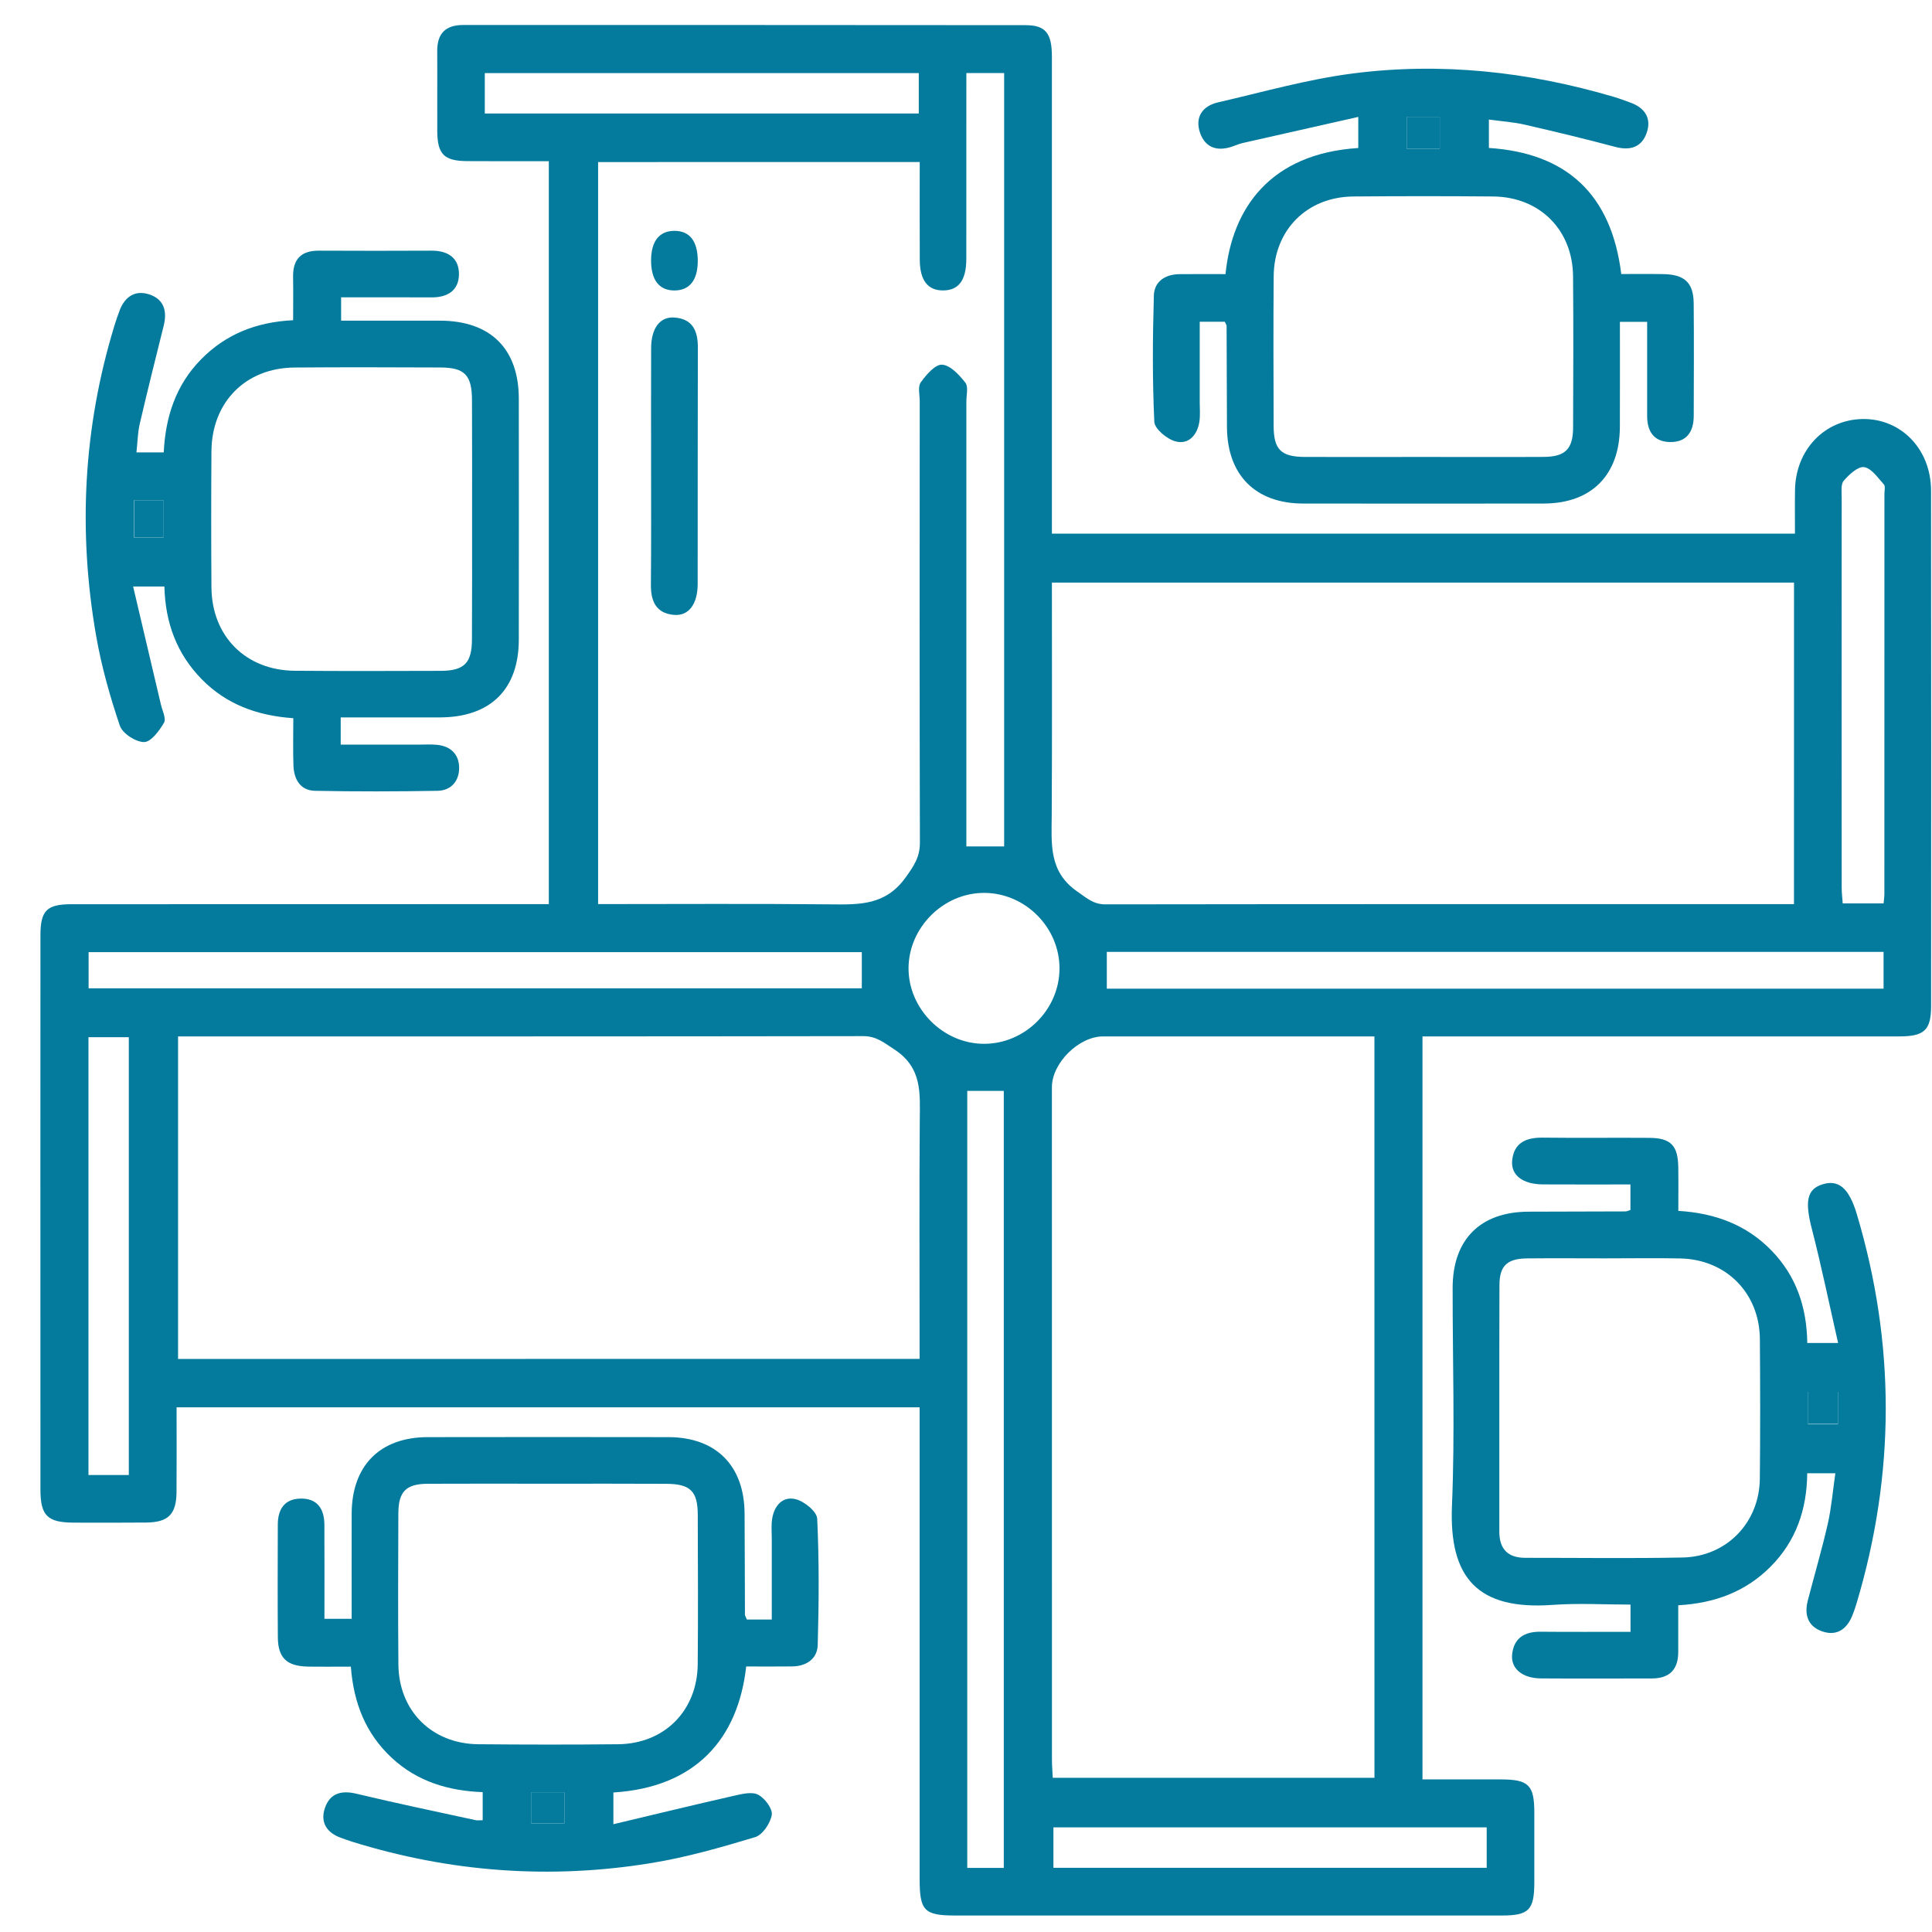
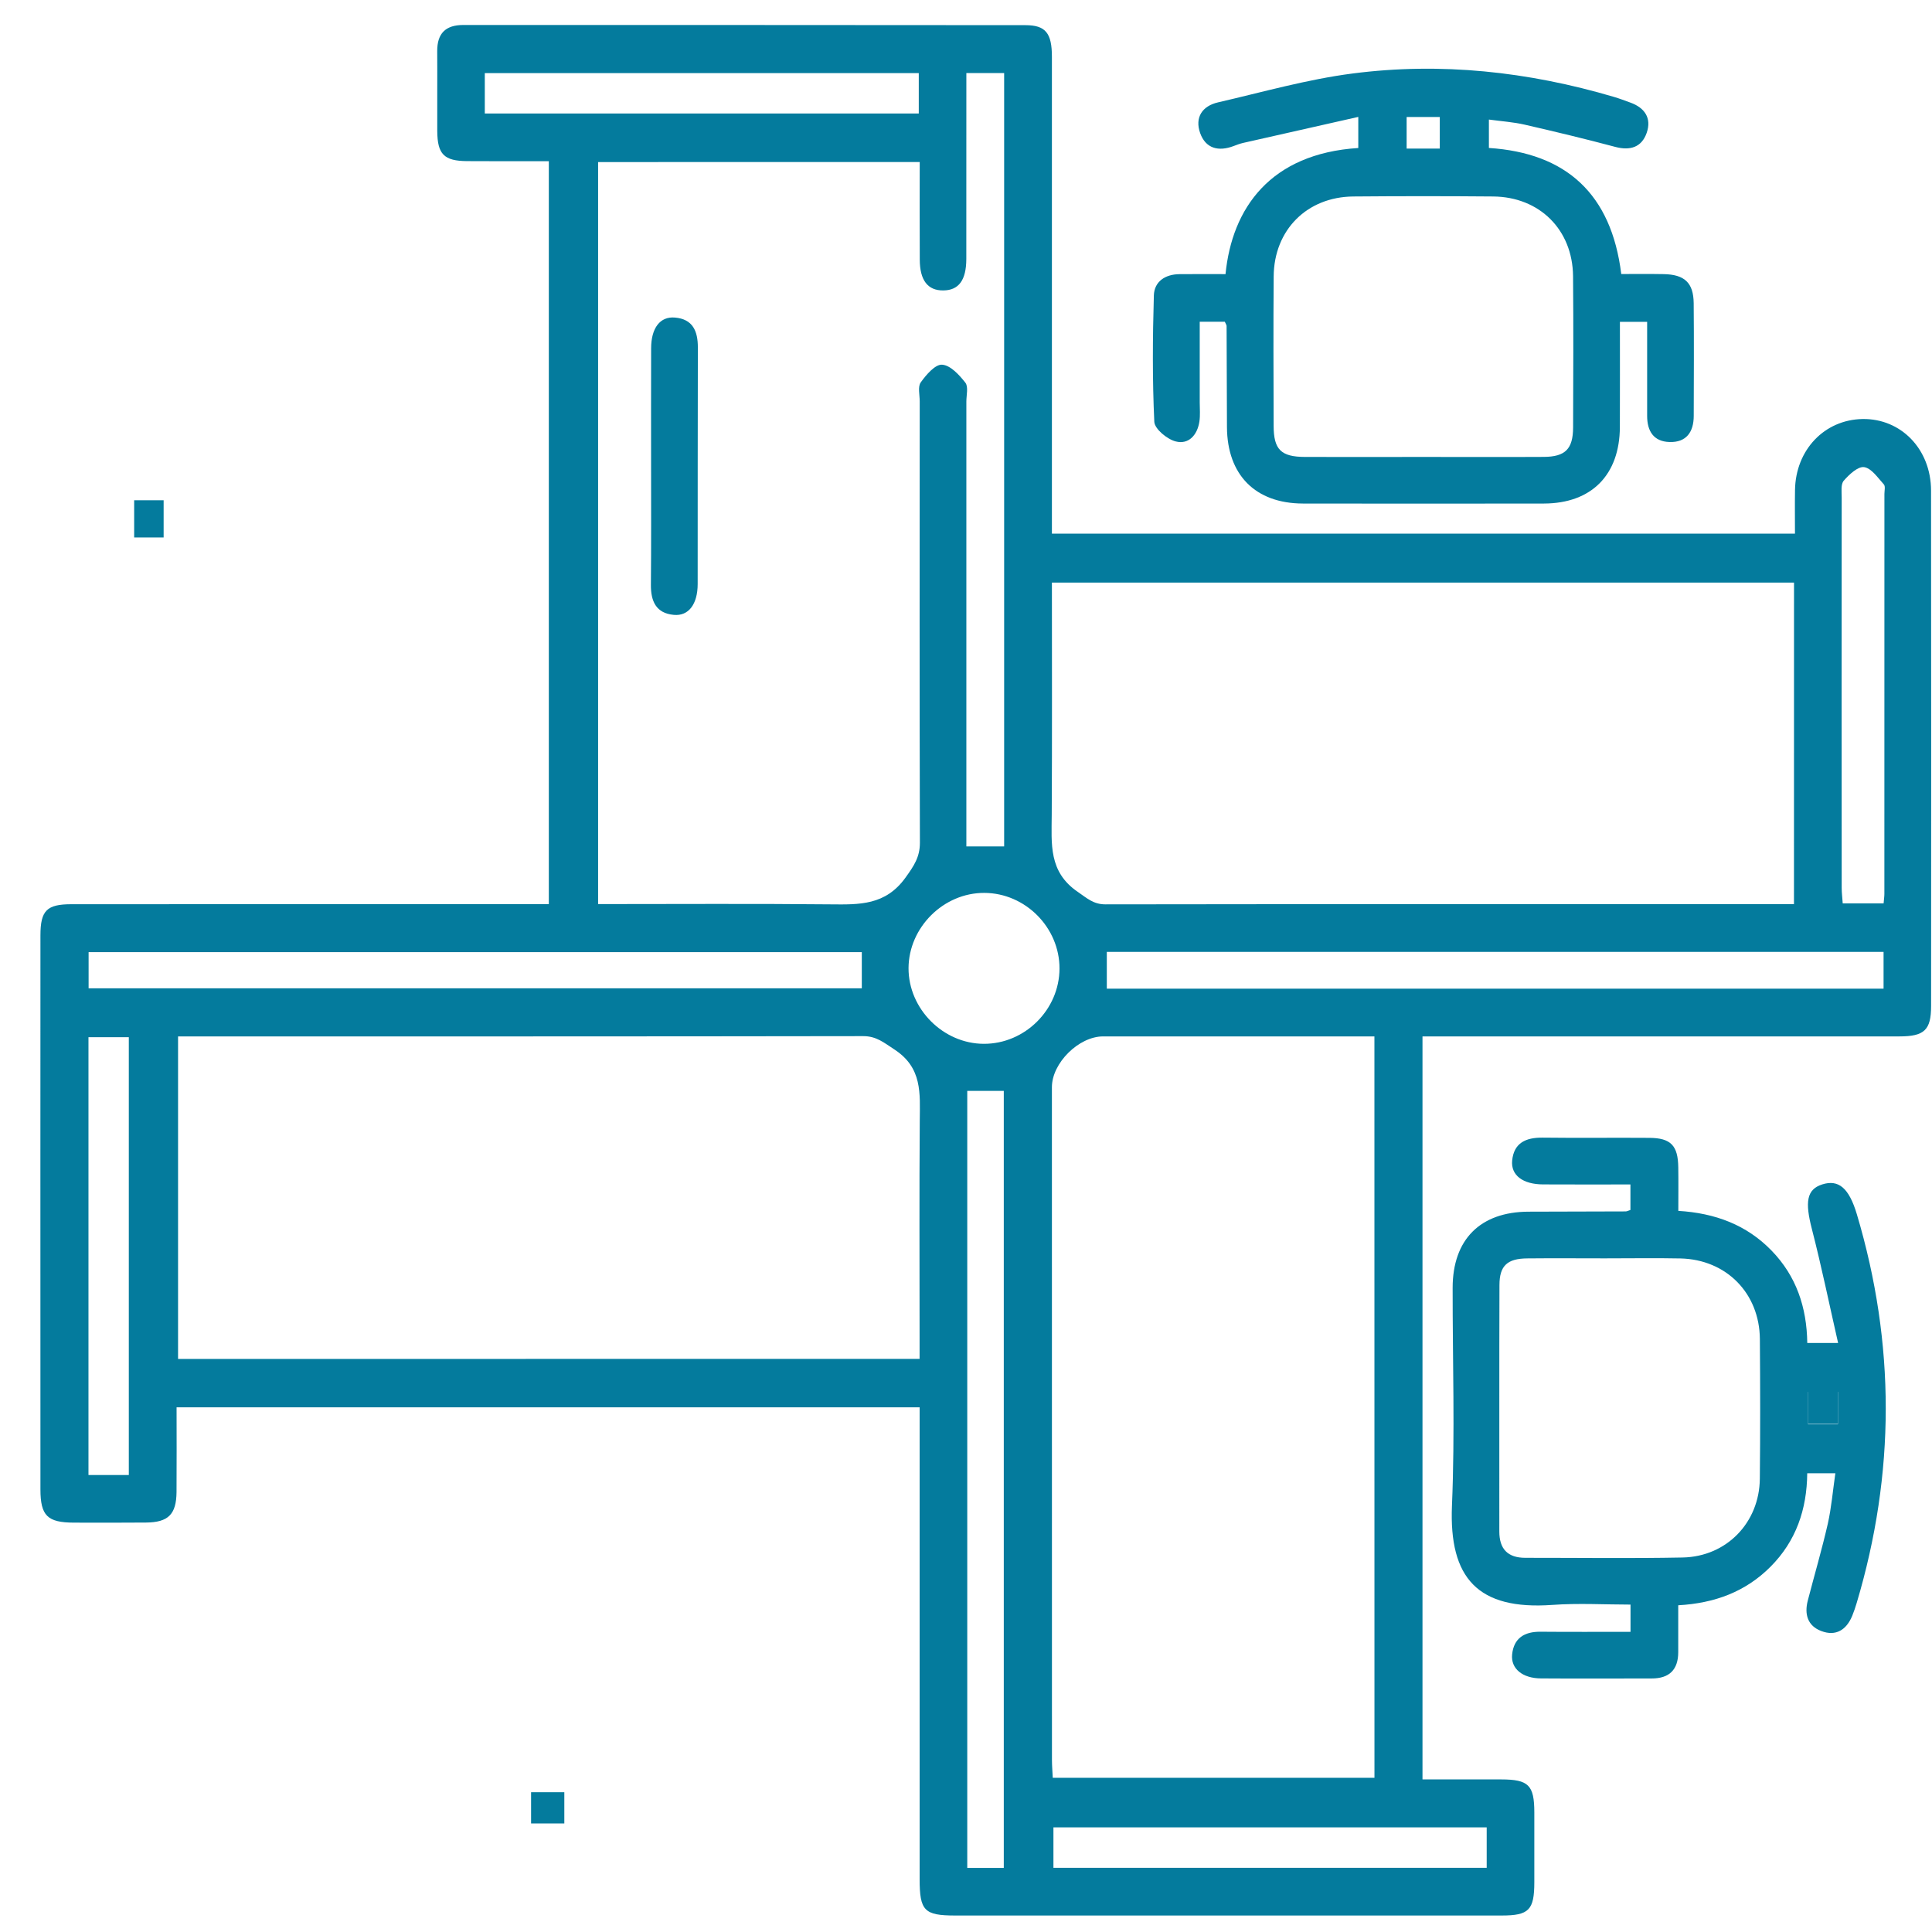
<svg xmlns="http://www.w3.org/2000/svg" width="43" height="43" viewBox="0 0 43 43" fill="none">
  <path d="M3.93 31.322C3.93 31.973 3.934 32.592 3.929 33.21C3.924 33.706 3.744 33.883 3.248 33.887C2.714 33.892 2.18 33.89 1.646 33.889C1.056 33.887 0.901 33.737 0.9 33.151C0.898 30.742 0.899 28.332 0.899 25.923C0.899 24.221 0.898 22.518 0.9 20.816C0.901 20.265 1.041 20.125 1.59 20.125C4.953 20.123 8.314 20.123 11.676 20.123C11.847 20.123 12.018 20.123 12.215 20.123C12.215 14.606 12.215 9.119 12.215 3.588C11.601 3.588 11 3.59 10.398 3.586C9.882 3.583 9.735 3.434 9.732 2.914C9.729 2.322 9.735 1.731 9.731 1.139C9.729 0.744 9.917 0.556 10.312 0.556C14.482 0.557 18.651 0.555 22.822 0.56C23.272 0.56 23.412 0.737 23.412 1.264C23.413 4.64 23.412 8.015 23.412 11.392C23.412 11.547 23.412 11.702 23.412 11.877C28.93 11.877 34.407 11.877 39.95 11.877C39.95 11.555 39.946 11.23 39.951 10.906C39.965 10.013 40.606 9.341 41.454 9.326C42.311 9.312 42.978 9.998 42.979 10.92C42.984 14.743 42.981 18.566 42.98 22.39C42.98 22.925 42.83 23.067 42.275 23.067C38.899 23.068 35.522 23.068 32.146 23.068C31.99 23.068 31.836 23.068 31.66 23.068C31.66 28.586 31.66 34.063 31.66 39.604C32.241 39.604 32.826 39.603 33.411 39.604C34.021 39.605 34.148 39.731 34.149 40.337C34.15 40.856 34.15 41.375 34.149 41.895C34.148 42.511 34.029 42.633 33.423 42.633C31.301 42.634 29.181 42.633 27.059 42.633C25.126 42.633 23.192 42.633 21.259 42.633C20.572 42.633 20.468 42.527 20.468 41.823C20.468 38.49 20.468 35.158 20.468 31.825C20.468 31.668 20.468 31.51 20.468 31.322C14.958 31.322 9.47 31.322 3.93 31.322ZM13.312 3.607C13.312 9.126 13.312 14.613 13.312 20.122C15.057 20.122 16.773 20.111 18.488 20.128C19.126 20.134 19.708 20.153 20.154 19.532C20.34 19.273 20.474 19.078 20.474 18.756C20.465 15.481 20.468 12.207 20.47 8.933C20.47 8.788 20.423 8.606 20.494 8.509C20.614 8.341 20.815 8.106 20.968 8.117C21.152 8.128 21.35 8.344 21.485 8.516C21.557 8.607 21.508 8.795 21.508 8.938C21.509 12.069 21.508 15.198 21.508 18.329C21.508 18.495 21.508 18.661 21.508 18.839C21.825 18.839 22.081 18.839 22.349 18.839C22.349 13.092 22.349 7.36 22.349 1.626C22.059 1.626 21.795 1.626 21.508 1.626C21.508 3.026 21.509 4.394 21.507 5.763C21.506 6.235 21.339 6.461 20.996 6.464C20.65 6.469 20.472 6.24 20.471 5.777C20.467 5.06 20.47 4.342 20.47 3.606C18.064 3.607 15.704 3.607 13.312 3.607ZM30.59 23.067C30.415 23.067 30.274 23.067 30.133 23.067C28.272 23.067 26.412 23.067 24.551 23.067C24.01 23.067 23.412 23.66 23.412 24.197C23.412 29.186 23.412 34.177 23.413 39.167C23.413 39.305 23.426 39.444 23.431 39.568C25.844 39.568 28.214 39.568 30.591 39.568C30.59 34.069 30.59 28.602 30.59 23.067ZM39.929 12.967C34.411 12.967 28.925 12.967 23.412 12.967C23.412 14.71 23.418 16.425 23.408 18.139C23.405 18.78 23.334 19.406 23.989 19.851C24.193 19.991 24.336 20.128 24.602 20.128C29.564 20.121 34.526 20.123 39.489 20.123C39.628 20.123 39.769 20.123 39.928 20.123C39.929 17.72 39.929 15.36 39.929 12.967ZM20.467 30.244C20.467 30.053 20.467 29.897 20.467 29.741C20.467 28.141 20.459 26.539 20.471 24.939C20.475 24.337 20.532 23.765 19.905 23.357C19.673 23.206 19.506 23.06 19.21 23.061C14.277 23.069 9.343 23.067 4.409 23.067C4.257 23.067 4.104 23.067 3.963 23.067C3.963 25.497 3.963 27.869 3.963 30.246C9.466 30.244 14.932 30.244 20.467 30.244ZM22.341 41.573C22.341 35.781 22.341 30.021 22.341 24.279C22.053 24.279 21.798 24.279 21.528 24.279C21.528 30.052 21.528 35.802 21.528 41.573C21.802 41.573 22.057 41.573 22.341 41.573ZM41.922 21.186C36.138 21.186 30.39 21.186 24.634 21.186C24.634 21.475 24.634 21.738 24.634 22.004C30.408 22.004 36.156 22.004 41.922 22.004C41.922 21.728 41.922 21.475 41.922 21.186ZM19.181 21.191C13.426 21.191 7.695 21.191 1.972 21.191C1.972 21.484 1.972 21.748 1.972 21.997C7.738 21.997 13.47 21.997 19.181 21.997C19.181 21.711 19.181 21.456 19.181 21.191ZM1.969 23.085C1.969 26.359 1.969 29.594 1.969 32.829C2.283 32.829 2.566 32.829 2.867 32.829C2.867 29.574 2.867 26.338 2.867 23.085C2.562 23.085 2.279 23.085 1.969 23.085ZM20.449 1.627C17.204 1.627 13.998 1.627 10.79 1.627C10.79 1.941 10.79 2.224 10.79 2.526C14.017 2.526 17.224 2.526 20.449 2.526C20.449 2.22 20.449 1.937 20.449 1.627ZM33.089 40.671C29.847 40.671 26.64 40.671 23.446 40.671C23.446 40.996 23.446 41.288 23.446 41.571C26.677 41.571 29.873 41.571 33.089 41.571C33.089 41.267 33.089 40.984 33.089 40.671ZM41.923 20.107C41.931 20.007 41.94 19.951 41.94 19.895C41.941 16.928 41.941 13.96 41.941 10.993C41.941 10.922 41.966 10.824 41.929 10.782C41.795 10.635 41.653 10.421 41.49 10.397C41.353 10.376 41.154 10.562 41.035 10.7C40.967 10.78 40.99 10.947 40.99 11.075C40.988 13.971 40.988 16.866 40.99 19.761C40.99 19.872 41.005 19.983 41.013 20.107C41.322 20.107 41.604 20.107 41.923 20.107ZM23.581 21.558C23.584 20.645 22.821 19.876 21.908 19.873C21 19.869 20.225 20.641 20.221 21.548C20.219 22.454 20.991 23.23 21.898 23.232C22.811 23.234 23.578 22.472 23.581 21.558Z" fill="#047B9D" />
  <path d="M27.26 7.161C27.099 7.161 26.932 7.161 26.702 7.161C26.702 7.755 26.702 8.355 26.702 8.955C26.702 9.1 26.716 9.246 26.694 9.387C26.648 9.682 26.456 9.899 26.168 9.825C25.977 9.777 25.699 9.547 25.691 9.388C25.647 8.453 25.654 7.514 25.681 6.577C25.69 6.266 25.933 6.105 26.25 6.102C26.594 6.098 26.936 6.101 27.276 6.101C27.421 4.632 28.274 3.419 30.231 3.294C30.231 3.1 30.231 2.905 30.231 2.602C29.354 2.8 28.506 2.991 27.659 3.183C27.589 3.2 27.522 3.226 27.455 3.251C27.118 3.378 26.834 3.306 26.711 2.961C26.588 2.613 26.759 2.358 27.111 2.278C28.106 2.049 29.095 1.766 30.103 1.636C32.071 1.381 34.016 1.594 35.919 2.156C36.044 2.193 36.165 2.239 36.286 2.283C36.609 2.399 36.763 2.632 36.65 2.957C36.538 3.278 36.283 3.358 35.949 3.269C35.282 3.091 34.61 2.93 33.937 2.775C33.686 2.717 33.425 2.7 33.138 2.661C33.138 2.873 33.138 3.069 33.138 3.293C34.856 3.405 35.864 4.313 36.084 6.099C36.395 6.099 36.709 6.095 37.024 6.101C37.493 6.109 37.691 6.292 37.696 6.748C37.704 7.584 37.699 8.421 37.697 9.258C37.696 9.614 37.534 9.85 37.157 9.838C36.801 9.827 36.66 9.591 36.66 9.257C36.659 8.566 36.66 7.878 36.66 7.163C36.45 7.163 36.272 7.163 36.054 7.163C36.054 7.954 36.056 8.729 36.053 9.505C36.048 10.571 35.422 11.204 34.364 11.207C32.575 11.21 30.787 11.21 28.998 11.207C27.94 11.204 27.314 10.571 27.308 9.505C27.305 8.755 27.304 8.005 27.3 7.254C27.299 7.231 27.279 7.206 27.26 7.161ZM31.682 10.17C32.575 10.17 33.467 10.174 34.361 10.169C34.837 10.166 35.01 9.994 35.012 9.516C35.016 8.392 35.021 7.269 35.011 6.146C35.001 5.113 34.266 4.382 33.233 4.373C32.197 4.364 31.159 4.364 30.121 4.373C29.09 4.382 28.356 5.117 28.348 6.15C28.339 7.259 28.344 8.368 28.347 9.477C28.348 10.008 28.511 10.168 29.045 10.17C29.925 10.173 30.803 10.17 31.682 10.17ZM31.307 3.307C31.571 3.307 31.804 3.307 32.045 3.307C32.045 3.062 32.045 2.843 32.045 2.604C31.788 2.604 31.556 2.604 31.307 2.604C31.307 2.845 31.307 3.055 31.307 3.307Z" fill="#047B9D" />
-   <path d="M16.623 36.045C16.798 36.045 16.956 36.045 17.177 36.045C17.177 35.44 17.177 34.84 17.177 34.24C17.177 34.096 17.163 33.949 17.185 33.809C17.229 33.513 17.419 33.294 17.709 33.367C17.901 33.414 18.181 33.642 18.188 33.8C18.233 34.735 18.226 35.674 18.2 36.61C18.191 36.921 17.949 37.084 17.633 37.089C17.289 37.094 16.946 37.09 16.608 37.09C16.427 38.706 15.479 39.781 13.652 39.895C13.652 40.089 13.652 40.284 13.652 40.601C14.569 40.383 15.455 40.168 16.343 39.966C16.517 39.927 16.737 39.872 16.875 39.945C17.022 40.022 17.199 40.257 17.177 40.393C17.147 40.579 16.973 40.839 16.806 40.889C16.05 41.117 15.284 41.336 14.506 41.464C12.252 41.834 10.024 41.67 7.839 40.991C7.757 40.965 7.675 40.935 7.594 40.906C7.268 40.792 7.121 40.554 7.234 40.233C7.346 39.913 7.598 39.841 7.935 39.923C8.815 40.134 9.702 40.318 10.587 40.511C10.629 40.52 10.673 40.512 10.743 40.512C10.743 40.319 10.743 40.123 10.743 39.887C9.996 39.86 9.291 39.658 8.716 39.121C8.139 38.582 7.87 37.904 7.809 37.094C7.481 37.094 7.167 37.098 6.852 37.093C6.383 37.084 6.188 36.9 6.184 36.442C6.177 35.605 6.181 34.769 6.183 33.933C6.183 33.599 6.327 33.363 6.682 33.354C7.061 33.343 7.219 33.581 7.22 33.938C7.223 34.627 7.221 35.317 7.221 36.03C7.433 36.03 7.609 36.03 7.827 36.03C7.827 35.238 7.825 34.464 7.827 33.688C7.831 32.621 8.455 31.989 9.515 31.986C11.303 31.983 13.092 31.983 14.88 31.986C15.938 31.989 16.566 32.621 16.572 33.686C16.577 34.436 16.577 35.186 16.58 35.935C16.579 35.958 16.598 35.985 16.623 36.045ZM12.194 33.023C11.301 33.023 10.408 33.019 9.515 33.024C9.038 33.027 8.869 33.198 8.866 33.678C8.862 34.802 8.857 35.925 8.867 37.049C8.877 38.079 9.612 38.811 10.645 38.821C11.681 38.83 12.719 38.832 13.756 38.821C14.787 38.811 15.518 38.076 15.529 37.043C15.539 35.934 15.533 34.825 15.53 33.716C15.529 33.188 15.364 33.027 14.829 33.025C13.951 33.02 13.072 33.023 12.194 33.023ZM11.821 40.584C12.076 40.584 12.32 40.584 12.561 40.584C12.561 40.329 12.561 40.109 12.561 39.89C12.299 39.89 12.066 39.89 11.821 39.89C11.821 40.115 11.821 40.311 11.821 40.584Z" fill="#047B9D" />
-   <path d="M3.037 10.069C3.273 10.069 3.441 10.069 3.644 10.069C3.683 9.279 3.912 8.569 4.476 7.997C5.028 7.436 5.707 7.167 6.524 7.127C6.524 6.794 6.529 6.479 6.523 6.165C6.516 5.773 6.698 5.577 7.097 5.579C7.934 5.583 8.771 5.583 9.607 5.579C9.965 5.578 10.216 5.736 10.215 6.101C10.213 6.466 9.961 6.621 9.604 6.619C8.943 6.615 8.281 6.618 7.592 6.618C7.592 6.794 7.592 6.943 7.592 7.137C8.33 7.137 9.061 7.136 9.793 7.137C10.914 7.139 11.544 7.759 11.547 8.868C11.549 10.656 11.549 12.446 11.547 14.235C11.546 15.344 10.914 15.964 9.794 15.967C9.063 15.968 8.331 15.967 7.583 15.967C7.583 16.18 7.583 16.349 7.583 16.573C8.159 16.573 8.731 16.573 9.303 16.573C9.447 16.573 9.592 16.563 9.736 16.578C10.037 16.611 10.218 16.794 10.219 17.09C10.22 17.385 10.039 17.595 9.739 17.601C8.831 17.617 7.921 17.619 7.013 17.601C6.683 17.594 6.543 17.346 6.531 17.039C6.519 16.695 6.528 16.351 6.528 15.985C5.727 15.929 5.038 15.678 4.488 15.116C3.937 14.552 3.679 13.867 3.659 13.054C3.464 13.054 3.273 13.054 2.963 13.054C3.175 13.952 3.378 14.813 3.58 15.675C3.612 15.813 3.703 15.993 3.65 16.086C3.546 16.265 3.359 16.516 3.207 16.516C3.02 16.515 2.726 16.325 2.667 16.151C2.446 15.498 2.258 14.828 2.139 14.149C1.735 11.826 1.853 9.526 2.542 7.263C2.58 7.139 2.621 7.016 2.668 6.895C2.787 6.597 3.014 6.451 3.32 6.552C3.65 6.659 3.725 6.925 3.643 7.251C3.461 7.977 3.281 8.703 3.111 9.431C3.065 9.628 3.063 9.83 3.037 10.069ZM10.507 11.55C10.507 10.67 10.509 9.791 10.505 8.911C10.504 8.347 10.343 8.18 9.796 8.179C8.714 8.175 7.633 8.171 6.551 8.18C5.466 8.189 4.713 8.951 4.706 10.045C4.699 11.055 4.699 12.063 4.706 13.073C4.714 14.162 5.471 14.92 6.56 14.929C7.642 14.938 8.723 14.934 9.805 14.931C10.332 14.929 10.502 14.759 10.504 14.232C10.509 13.337 10.507 12.444 10.507 11.55ZM2.982 11.135C2.982 11.434 2.982 11.696 2.982 11.963C3.221 11.963 3.427 11.963 3.639 11.963C3.639 11.674 3.639 11.412 3.639 11.135C3.416 11.135 3.22 11.135 2.982 11.135Z" fill="#047B9D" />
  <path d="M40.849 32.79C40.614 32.79 40.434 32.79 40.223 32.79C40.216 33.594 39.974 34.3 39.407 34.869C38.853 35.426 38.165 35.683 37.352 35.728C37.352 36.087 37.353 36.429 37.352 36.773C37.351 37.164 37.152 37.357 36.763 37.357C35.941 37.357 35.118 37.362 34.297 37.356C33.886 37.354 33.623 37.139 33.655 36.823C33.692 36.457 33.931 36.314 34.285 36.317C34.945 36.323 35.607 36.319 36.29 36.319C36.29 36.117 36.29 35.949 36.29 35.713C35.718 35.713 35.131 35.678 34.549 35.72C32.893 35.838 32.248 35.125 32.316 33.51C32.384 31.897 32.329 30.279 32.331 28.663C32.332 27.587 32.945 26.973 34.017 26.968C34.739 26.965 35.46 26.965 36.182 26.962C36.208 26.962 36.235 26.947 36.288 26.93C36.288 26.761 36.288 26.584 36.288 26.362C35.632 26.362 34.987 26.365 34.342 26.361C33.894 26.359 33.623 26.157 33.656 25.828C33.695 25.435 33.963 25.317 34.329 25.32C35.122 25.33 35.916 25.319 36.709 25.325C37.188 25.328 37.347 25.496 37.353 25.983C37.358 26.298 37.354 26.613 37.354 26.95C38.172 27 38.871 27.259 39.43 27.835C39.979 28.401 40.213 29.094 40.224 29.89C40.426 29.89 40.606 29.89 40.91 29.89C40.712 29.02 40.54 28.183 40.327 27.356C40.17 26.75 40.21 26.472 40.557 26.361C40.919 26.246 41.152 26.437 41.328 27.027C42.187 29.91 42.184 32.793 41.324 35.676C41.295 35.773 41.263 35.868 41.225 35.962C41.095 36.276 40.861 36.425 40.537 36.302C40.233 36.188 40.156 35.93 40.235 35.625C40.383 35.054 40.55 34.487 40.681 33.913C40.762 33.553 40.792 33.182 40.849 32.79ZM35.718 28.007C35.142 28.007 34.566 28.002 33.988 28.008C33.547 28.012 33.374 28.172 33.373 28.599C33.367 30.428 33.372 32.257 33.37 34.086C33.37 34.477 33.558 34.672 33.95 34.672C35.117 34.671 36.284 34.688 37.45 34.665C38.429 34.645 39.157 33.889 39.168 32.914C39.179 31.877 39.177 30.841 39.169 29.803C39.161 28.782 38.421 28.032 37.402 28.009C36.841 27.997 36.279 28.008 35.718 28.007ZM40.905 30.979C40.646 30.979 40.441 30.979 40.242 30.979C40.242 31.244 40.242 31.478 40.242 31.701C40.481 31.701 40.688 31.701 40.905 31.701C40.905 31.448 40.905 31.224 40.905 30.979Z" fill="#047B9D" />
-   <path d="M31.308 3.303C31.308 3.053 31.308 2.842 31.308 2.601C31.557 2.601 31.789 2.601 32.046 2.601C32.046 2.838 32.046 3.059 32.046 3.303C31.805 3.303 31.572 3.303 31.308 3.303Z" fill="#047B9D" />
  <path d="M11.82 40.584C11.82 40.31 11.82 40.114 11.82 39.889C12.065 39.889 12.298 39.889 12.56 39.889C12.56 40.108 12.56 40.329 12.56 40.584C12.319 40.584 12.075 40.584 11.82 40.584Z" fill="#047B9D" />
  <path d="M2.986 11.134C3.224 11.134 3.42 11.134 3.642 11.134C3.642 11.41 3.642 11.673 3.642 11.962C3.43 11.962 3.225 11.962 2.986 11.962C2.986 11.695 2.986 11.433 2.986 11.134Z" fill="#047B9D" />
  <path d="M40.902 30.972C40.902 31.217 40.902 31.441 40.902 31.693C40.685 31.693 40.478 31.693 40.239 31.693C40.239 31.471 40.239 31.236 40.239 30.972C40.437 30.972 40.643 30.972 40.902 30.972Z" fill="#047B9D" />
  <path d="M14.491 10.341C14.491 9.478 14.489 8.615 14.492 7.751C14.493 7.301 14.691 7.038 15.023 7.068C15.42 7.102 15.533 7.371 15.532 7.735C15.527 9.49 15.53 11.246 15.528 13.001C15.527 13.448 15.325 13.717 14.996 13.685C14.603 13.649 14.484 13.383 14.487 13.017C14.495 12.125 14.491 11.233 14.491 10.341Z" fill="#047B9D" />
-   <path d="M15.53 5.821C15.526 6.239 15.345 6.464 15.012 6.465C14.667 6.466 14.487 6.228 14.491 5.782C14.496 5.363 14.677 5.139 15.009 5.138C15.354 5.137 15.533 5.371 15.53 5.821Z" fill="#047B9D" />
</svg>